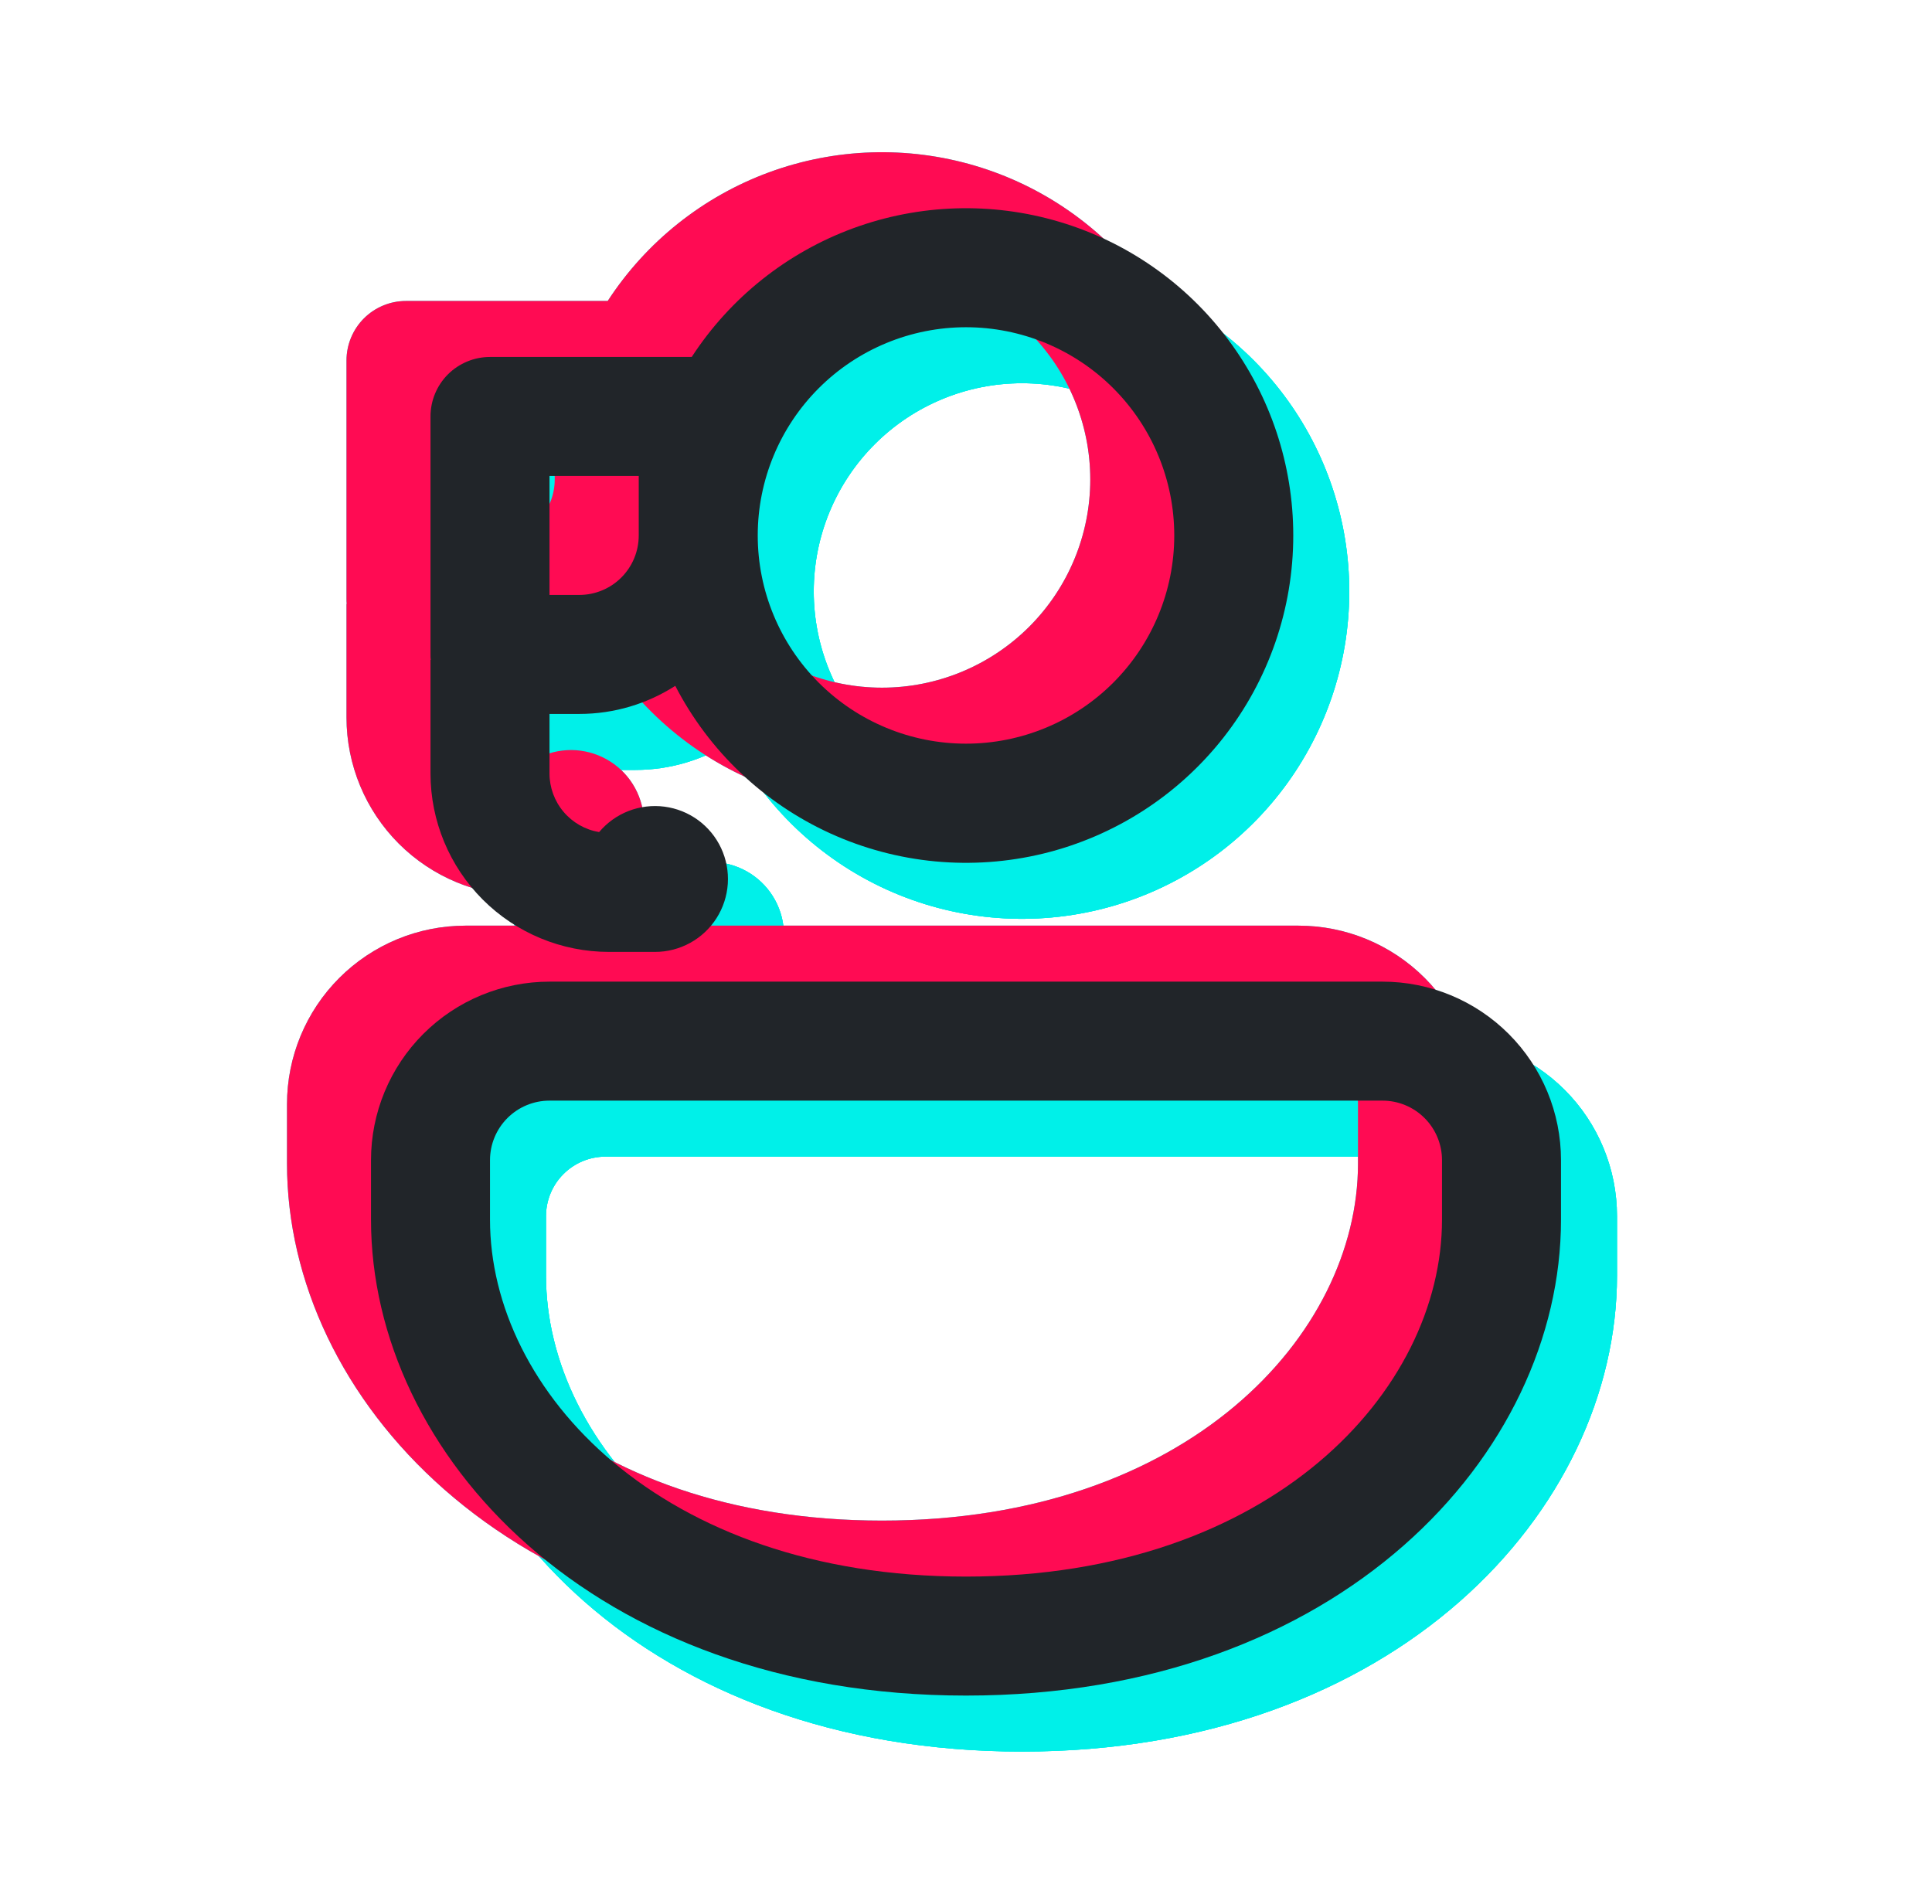
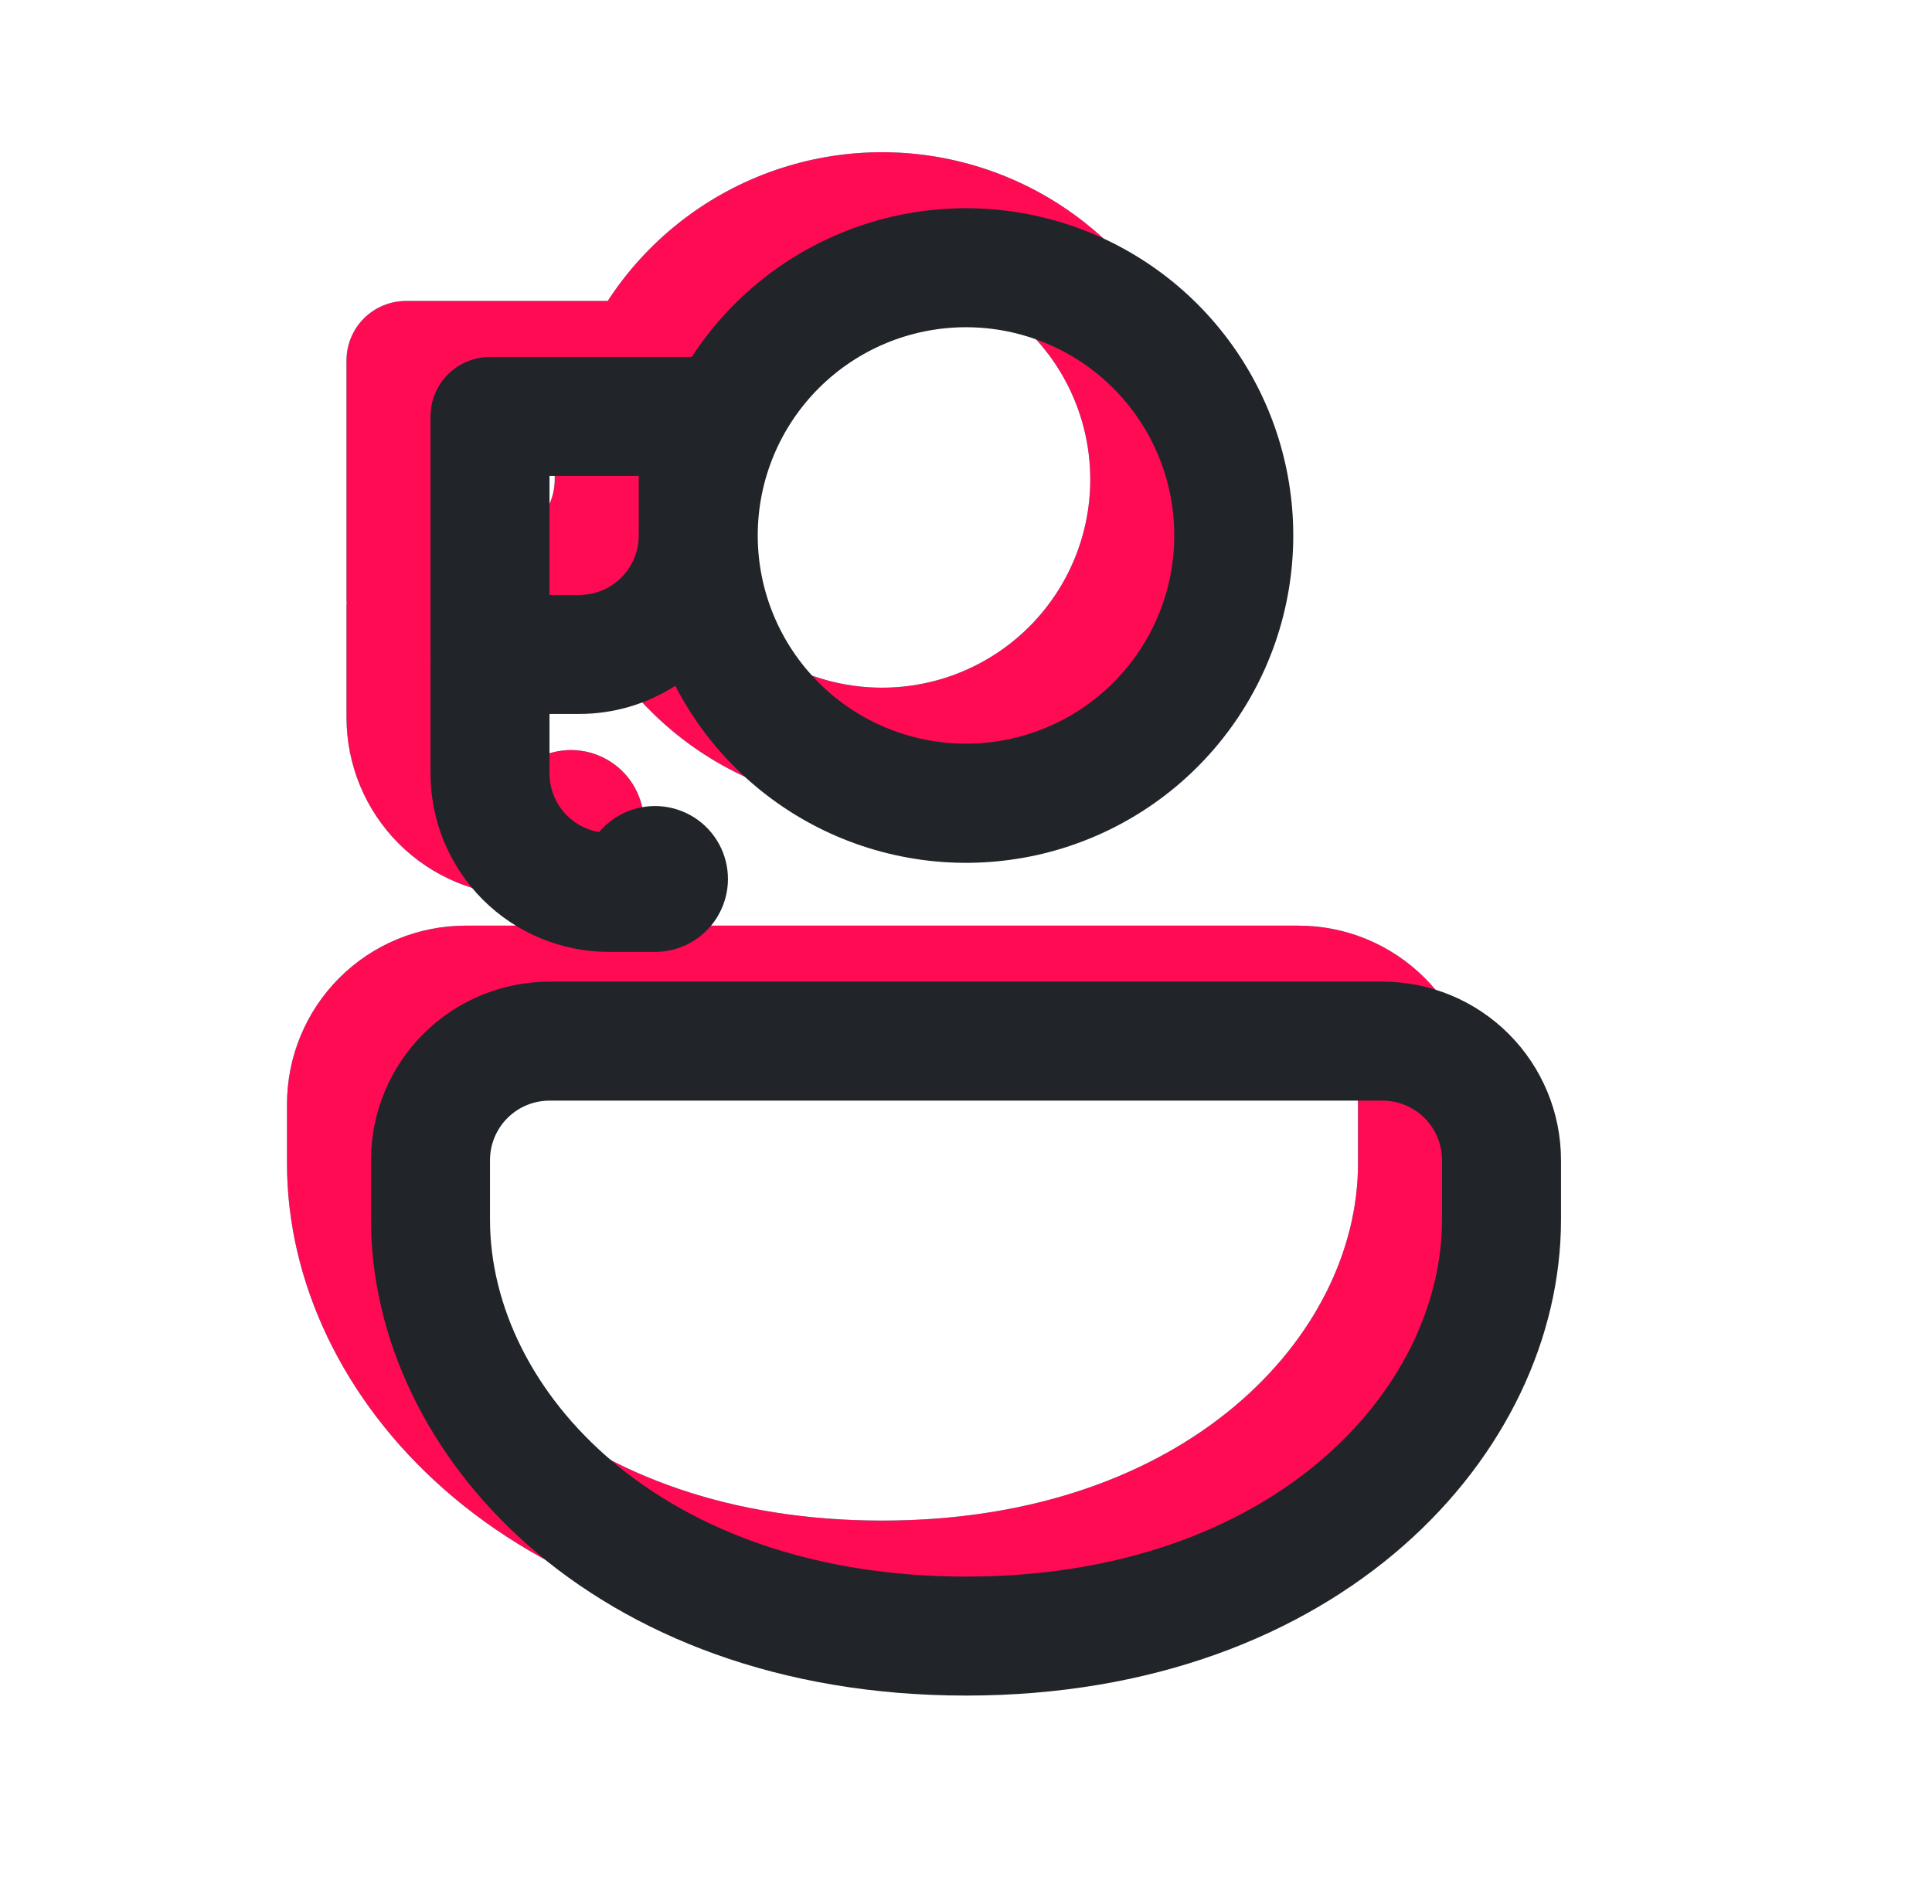
<svg xmlns="http://www.w3.org/2000/svg" width="69" height="68" viewBox="0 0 69 68" fill="none">
-   <path d="M57.75 43.438C57.75 41.747 57.078 40.125 55.883 38.93C54.687 37.734 53.066 37.062 51.375 37.062H21.625C19.934 37.062 18.313 37.734 17.117 38.93C15.922 40.125 15.25 41.747 15.25 43.438V45.562C15.25 53.939 23.155 62.562 36.5 62.562C49.845 62.562 57.75 53.939 57.75 45.562V43.438ZM19.5 43.438C19.5 42.874 19.724 42.333 20.122 41.935C20.521 41.536 21.061 41.312 21.625 41.312H51.375C51.939 41.312 52.479 41.536 52.878 41.935C53.276 42.333 53.5 42.874 53.5 43.438V45.562C53.5 51.674 47.414 58.312 36.5 58.312C25.586 58.312 19.5 51.674 19.5 45.562V43.438ZM48.188 21.125C48.188 18.605 47.374 16.153 45.867 14.134C44.36 12.115 42.24 10.636 39.825 9.92C37.409 9.203 34.827 9.286 32.462 10.156C30.098 11.027 28.078 12.638 26.704 14.75H19.5C18.936 14.75 18.396 14.974 17.997 15.372C17.599 15.771 17.375 16.311 17.375 16.875V25.375C17.375 25.443 17.375 25.507 17.384 25.57H17.375V29.625C17.375 31.316 18.047 32.937 19.242 34.133C20.438 35.328 22.059 36 23.75 36H25.395C25.833 36 26.264 35.889 26.648 35.678C27.031 35.467 27.356 35.163 27.591 34.794C27.826 34.424 27.964 34.001 27.993 33.564C28.021 33.127 27.939 32.69 27.754 32.293C27.569 31.896 27.286 31.552 26.933 31.293C26.58 31.035 26.167 30.869 25.733 30.812C25.298 30.755 24.857 30.808 24.448 30.967C24.04 31.126 23.679 31.385 23.397 31.72C22.902 31.637 22.452 31.381 22.128 30.997C21.803 30.613 21.625 30.127 21.625 29.625V27.5H22.688C23.95 27.5 25.127 27.13 26.117 26.497C27.32 28.825 29.27 30.68 31.654 31.767C34.038 32.853 36.718 33.106 39.264 32.487C41.81 31.867 44.073 30.41 45.691 28.35C47.31 26.289 48.189 23.745 48.188 21.125ZM29.062 21.125C29.062 19.152 29.846 17.261 31.241 15.866C32.636 14.471 34.528 13.688 36.5 13.688C38.472 13.688 40.364 14.471 41.759 15.866C43.154 17.261 43.938 19.152 43.938 21.125C43.938 23.098 43.154 24.989 41.759 26.384C40.364 27.779 38.472 28.562 36.5 28.562C34.528 28.562 32.636 27.779 31.241 26.384C29.846 24.989 29.062 23.098 29.062 21.125ZM24.812 21.125C24.812 21.689 24.589 22.229 24.19 22.628C23.792 23.026 23.251 23.25 22.688 23.25H21.625V19H24.812V21.125Z" fill="#00F0E9" />
-   <path d="M57.75 43.438C57.75 41.747 57.078 40.125 55.883 38.93C54.687 37.734 53.066 37.062 51.375 37.062H21.625C19.934 37.062 18.313 37.734 17.117 38.93C15.922 40.125 15.25 41.747 15.25 43.438V45.562C15.25 53.939 23.155 62.562 36.5 62.562C49.845 62.562 57.75 53.939 57.75 45.562V43.438ZM19.5 43.438C19.5 42.874 19.724 42.333 20.122 41.935C20.521 41.536 21.061 41.312 21.625 41.312H51.375C51.939 41.312 52.479 41.536 52.878 41.935C53.276 42.333 53.5 42.874 53.5 43.438V45.562C53.5 51.674 47.414 58.312 36.5 58.312C25.586 58.312 19.5 51.674 19.5 45.562V43.438ZM48.188 21.125C48.188 18.605 47.374 16.153 45.867 14.134C44.36 12.115 42.24 10.636 39.825 9.92C37.409 9.203 34.827 9.286 32.462 10.156C30.098 11.027 28.078 12.638 26.704 14.75H19.5C18.936 14.75 18.396 14.974 17.997 15.372C17.599 15.771 17.375 16.311 17.375 16.875V25.375C17.375 25.443 17.375 25.507 17.384 25.57H17.375V29.625C17.375 31.316 18.047 32.937 19.242 34.133C20.438 35.328 22.059 36 23.75 36H25.395C25.833 36 26.264 35.889 26.648 35.678C27.031 35.467 27.356 35.163 27.591 34.794C27.826 34.424 27.964 34.001 27.993 33.564C28.021 33.127 27.939 32.69 27.754 32.293C27.569 31.896 27.286 31.552 26.933 31.293C26.58 31.035 26.167 30.869 25.733 30.812C25.298 30.755 24.857 30.808 24.448 30.967C24.04 31.126 23.679 31.385 23.397 31.72C22.902 31.637 22.452 31.381 22.128 30.997C21.803 30.613 21.625 30.127 21.625 29.625V27.5H22.688C23.95 27.5 25.127 27.13 26.117 26.497C27.32 28.825 29.27 30.68 31.654 31.767C34.038 32.853 36.718 33.106 39.264 32.487C41.81 31.867 44.073 30.41 45.691 28.35C47.31 26.289 48.189 23.745 48.188 21.125ZM29.062 21.125C29.062 19.152 29.846 17.261 31.241 15.866C32.636 14.471 34.528 13.688 36.5 13.688C38.472 13.688 40.364 14.471 41.759 15.866C43.154 17.261 43.938 19.152 43.938 21.125C43.938 23.098 43.154 24.989 41.759 26.384C40.364 27.779 38.472 28.562 36.5 28.562C34.528 28.562 32.636 27.779 31.241 26.384C29.846 24.989 29.062 23.098 29.062 21.125ZM24.812 21.125C24.812 21.689 24.589 22.229 24.19 22.628C23.792 23.026 23.251 23.25 22.688 23.25H21.625V19H24.812V21.125Z" fill="#00F0E9" />
-   <path d="M57.75 43.438C57.75 41.747 57.078 40.125 55.883 38.93C54.687 37.734 53.066 37.062 51.375 37.062H21.625C19.934 37.062 18.313 37.734 17.117 38.93C15.922 40.125 15.25 41.747 15.25 43.438V45.562C15.25 53.939 23.155 62.562 36.5 62.562C49.845 62.562 57.75 53.939 57.75 45.562V43.438ZM19.5 43.438C19.5 42.874 19.724 42.333 20.122 41.935C20.521 41.536 21.061 41.312 21.625 41.312H51.375C51.939 41.312 52.479 41.536 52.878 41.935C53.276 42.333 53.5 42.874 53.5 43.438V45.562C53.5 51.674 47.414 58.312 36.5 58.312C25.586 58.312 19.5 51.674 19.5 45.562V43.438ZM48.188 21.125C48.188 18.605 47.374 16.153 45.867 14.134C44.36 12.115 42.24 10.636 39.825 9.92C37.409 9.203 34.827 9.286 32.462 10.156C30.098 11.027 28.078 12.638 26.704 14.75H19.5C18.936 14.75 18.396 14.974 17.997 15.372C17.599 15.771 17.375 16.311 17.375 16.875V25.375C17.375 25.443 17.375 25.507 17.384 25.57H17.375V29.625C17.375 31.316 18.047 32.937 19.242 34.133C20.438 35.328 22.059 36 23.75 36H25.395C25.833 36 26.264 35.889 26.648 35.678C27.031 35.467 27.356 35.163 27.591 34.794C27.826 34.424 27.964 34.001 27.993 33.564C28.021 33.127 27.939 32.69 27.754 32.293C27.569 31.896 27.286 31.552 26.933 31.293C26.58 31.035 26.167 30.869 25.733 30.812C25.298 30.755 24.857 30.808 24.448 30.967C24.04 31.126 23.679 31.385 23.397 31.72C22.902 31.637 22.452 31.381 22.128 30.997C21.803 30.613 21.625 30.127 21.625 29.625V27.5H22.688C23.95 27.5 25.127 27.13 26.117 26.497C27.32 28.825 29.27 30.68 31.654 31.767C34.038 32.853 36.718 33.106 39.264 32.487C41.81 31.867 44.073 30.41 45.691 28.35C47.31 26.289 48.189 23.745 48.188 21.125ZM29.062 21.125C29.062 19.152 29.846 17.261 31.241 15.866C32.636 14.471 34.528 13.688 36.5 13.688C38.472 13.688 40.364 14.471 41.759 15.866C43.154 17.261 43.938 19.152 43.938 21.125C43.938 23.098 43.154 24.989 41.759 26.384C40.364 27.779 38.472 28.562 36.5 28.562C34.528 28.562 32.636 27.779 31.241 26.384C29.846 24.989 29.062 23.098 29.062 21.125ZM24.812 21.125C24.812 21.689 24.589 22.229 24.19 22.628C23.792 23.026 23.251 23.25 22.688 23.25H21.625V19H24.812V21.125Z" fill="#00F0E9" />
  <path d="M52.75 39.438C52.75 37.747 52.078 36.125 50.883 34.93C49.687 33.734 48.066 33.062 46.375 33.062H16.625C14.934 33.062 13.313 33.734 12.117 34.93C10.922 36.125 10.25 37.747 10.25 39.438V41.562C10.25 49.939 18.155 58.562 31.5 58.562C44.845 58.562 52.75 49.939 52.75 41.562V39.438ZM14.5 39.438C14.5 38.874 14.724 38.333 15.122 37.935C15.521 37.536 16.061 37.312 16.625 37.312H46.375C46.939 37.312 47.479 37.536 47.878 37.935C48.276 38.333 48.5 38.874 48.5 39.438V41.562C48.5 47.674 42.414 54.312 31.5 54.312C20.586 54.312 14.5 47.674 14.5 41.562V39.438ZM43.188 17.125C43.188 14.605 42.374 12.153 40.867 10.134C39.36 8.115 37.24 6.636 34.825 5.92C32.409 5.203 29.827 5.286 27.462 6.156C25.098 7.027 23.078 8.638 21.704 10.75H14.5C13.936 10.75 13.396 10.974 12.997 11.372C12.599 11.771 12.375 12.311 12.375 12.875V21.375C12.375 21.443 12.375 21.507 12.383 21.57H12.375V25.625C12.375 27.316 13.047 28.937 14.242 30.133C15.438 31.328 17.059 32 18.75 32H20.395C20.833 32 21.264 31.889 21.648 31.678C22.031 31.467 22.356 31.163 22.591 30.794C22.826 30.424 22.964 30.001 22.993 29.564C23.021 29.127 22.939 28.69 22.754 28.293C22.569 27.896 22.286 27.552 21.933 27.293C21.58 27.035 21.167 26.869 20.733 26.812C20.298 26.755 19.857 26.808 19.448 26.967C19.04 27.126 18.679 27.385 18.397 27.72C17.902 27.637 17.452 27.381 17.128 26.997C16.803 26.613 16.625 26.127 16.625 25.625V23.5H17.688C18.95 23.5 20.127 23.13 21.117 22.497C22.32 24.825 24.27 26.68 26.654 27.767C29.038 28.853 31.718 29.106 34.264 28.487C36.81 27.867 39.073 26.41 40.691 24.35C42.31 22.289 43.189 19.745 43.188 17.125ZM24.062 17.125C24.062 15.152 24.846 13.261 26.241 11.866C27.636 10.471 29.527 9.688 31.5 9.688C33.472 9.688 35.364 10.471 36.759 11.866C38.154 13.261 38.938 15.152 38.938 17.125C38.938 19.098 38.154 20.989 36.759 22.384C35.364 23.779 33.472 24.562 31.5 24.562C29.527 24.562 27.636 23.779 26.241 22.384C24.846 20.989 24.062 19.098 24.062 17.125ZM19.812 17.125C19.812 17.689 19.589 18.229 19.19 18.628C18.792 19.026 18.251 19.25 17.688 19.25H16.625V15H19.812V17.125Z" fill="#00F0E9" />
  <path d="M52.75 39.438C52.75 37.747 52.078 36.125 50.883 34.93C49.687 33.734 48.066 33.062 46.375 33.062H16.625C14.934 33.062 13.313 33.734 12.117 34.93C10.922 36.125 10.25 37.747 10.25 39.438V41.562C10.25 49.939 18.155 58.562 31.5 58.562C44.845 58.562 52.75 49.939 52.75 41.562V39.438ZM14.5 39.438C14.5 38.874 14.724 38.333 15.122 37.935C15.521 37.536 16.061 37.312 16.625 37.312H46.375C46.939 37.312 47.479 37.536 47.878 37.935C48.276 38.333 48.5 38.874 48.5 39.438V41.562C48.5 47.674 42.414 54.312 31.5 54.312C20.586 54.312 14.5 47.674 14.5 41.562V39.438ZM43.188 17.125C43.188 14.605 42.374 12.153 40.867 10.134C39.36 8.115 37.24 6.636 34.825 5.92C32.409 5.203 29.827 5.286 27.462 6.156C25.098 7.027 23.078 8.638 21.704 10.75H14.5C13.936 10.75 13.396 10.974 12.997 11.372C12.599 11.771 12.375 12.311 12.375 12.875V21.375C12.375 21.443 12.375 21.507 12.383 21.57H12.375V25.625C12.375 27.316 13.047 28.937 14.242 30.133C15.438 31.328 17.059 32 18.75 32H20.395C20.833 32 21.264 31.889 21.648 31.678C22.031 31.467 22.356 31.163 22.591 30.794C22.826 30.424 22.964 30.001 22.993 29.564C23.021 29.127 22.939 28.69 22.754 28.293C22.569 27.896 22.286 27.552 21.933 27.293C21.58 27.035 21.167 26.869 20.733 26.812C20.298 26.755 19.857 26.808 19.448 26.967C19.04 27.126 18.679 27.385 18.397 27.72C17.902 27.637 17.452 27.381 17.128 26.997C16.803 26.613 16.625 26.127 16.625 25.625V23.5H17.688C18.95 23.5 20.127 23.13 21.117 22.497C22.32 24.825 24.27 26.68 26.654 27.767C29.038 28.853 31.718 29.106 34.264 28.487C36.81 27.867 39.073 26.41 40.691 24.35C42.31 22.289 43.189 19.745 43.188 17.125ZM24.062 17.125C24.062 15.152 24.846 13.261 26.241 11.866C27.636 10.471 29.527 9.688 31.5 9.688C33.472 9.688 35.364 10.471 36.759 11.866C38.154 13.261 38.938 15.152 38.938 17.125C38.938 19.098 38.154 20.989 36.759 22.384C35.364 23.779 33.472 24.562 31.5 24.562C29.527 24.562 27.636 23.779 26.241 22.384C24.846 20.989 24.062 19.098 24.062 17.125ZM19.812 17.125C19.812 17.689 19.589 18.229 19.19 18.628C18.792 19.026 18.251 19.25 17.688 19.25H16.625V15H19.812V17.125Z" fill="#FF0B53" />
  <path d="M55.75 41.438C55.75 39.747 55.078 38.125 53.883 36.93C52.687 35.734 51.066 35.062 49.375 35.062H19.625C17.934 35.062 16.313 35.734 15.117 36.93C13.922 38.125 13.25 39.747 13.25 41.438V43.562C13.25 51.939 21.155 60.562 34.5 60.562C47.845 60.562 55.75 51.939 55.75 43.562V41.438ZM17.5 41.438C17.5 40.874 17.724 40.333 18.122 39.935C18.521 39.536 19.061 39.312 19.625 39.312H49.375C49.939 39.312 50.479 39.536 50.878 39.935C51.276 40.333 51.5 40.874 51.5 41.438V43.562C51.5 49.674 45.414 56.312 34.5 56.312C23.586 56.312 17.5 49.674 17.5 43.562V41.438ZM46.188 19.125C46.188 16.605 45.374 14.153 43.867 12.134C42.36 10.115 40.24 8.636 37.825 7.92C35.409 7.203 32.827 7.286 30.462 8.156C28.098 9.027 26.078 10.638 24.704 12.75H17.5C16.936 12.75 16.396 12.974 15.997 13.372C15.599 13.771 15.375 14.311 15.375 14.875V23.375C15.375 23.443 15.375 23.507 15.383 23.57H15.375V27.625C15.375 29.316 16.047 30.937 17.242 32.133C18.438 33.328 20.059 34 21.75 34H23.395C23.833 34 24.264 33.889 24.648 33.678C25.031 33.467 25.356 33.163 25.591 32.794C25.826 32.424 25.964 32.001 25.993 31.564C26.021 31.127 25.939 30.69 25.754 30.293C25.569 29.896 25.286 29.552 24.933 29.293C24.58 29.035 24.167 28.869 23.733 28.812C23.298 28.755 22.857 28.808 22.448 28.967C22.04 29.126 21.679 29.385 21.397 29.72C20.902 29.637 20.452 29.381 20.128 28.997C19.803 28.613 19.625 28.127 19.625 27.625V25.5H20.688C21.95 25.5 23.127 25.13 24.117 24.497C25.32 26.825 27.27 28.68 29.654 29.767C32.038 30.853 34.718 31.106 37.264 30.487C39.81 29.867 42.073 28.41 43.691 26.35C45.31 24.289 46.189 21.745 46.188 19.125ZM27.062 19.125C27.062 17.152 27.846 15.261 29.241 13.866C30.636 12.471 32.528 11.688 34.5 11.688C36.472 11.688 38.364 12.471 39.759 13.866C41.154 15.261 41.938 17.152 41.938 19.125C41.938 21.098 41.154 22.989 39.759 24.384C38.364 25.779 36.472 26.562 34.5 26.562C32.528 26.562 30.636 25.779 29.241 24.384C27.846 22.989 27.062 21.098 27.062 19.125ZM22.812 19.125C22.812 19.689 22.589 20.229 22.19 20.628C21.792 21.026 21.251 21.25 20.688 21.25H19.625V17H22.812V19.125Z" fill="#212529" />
</svg>